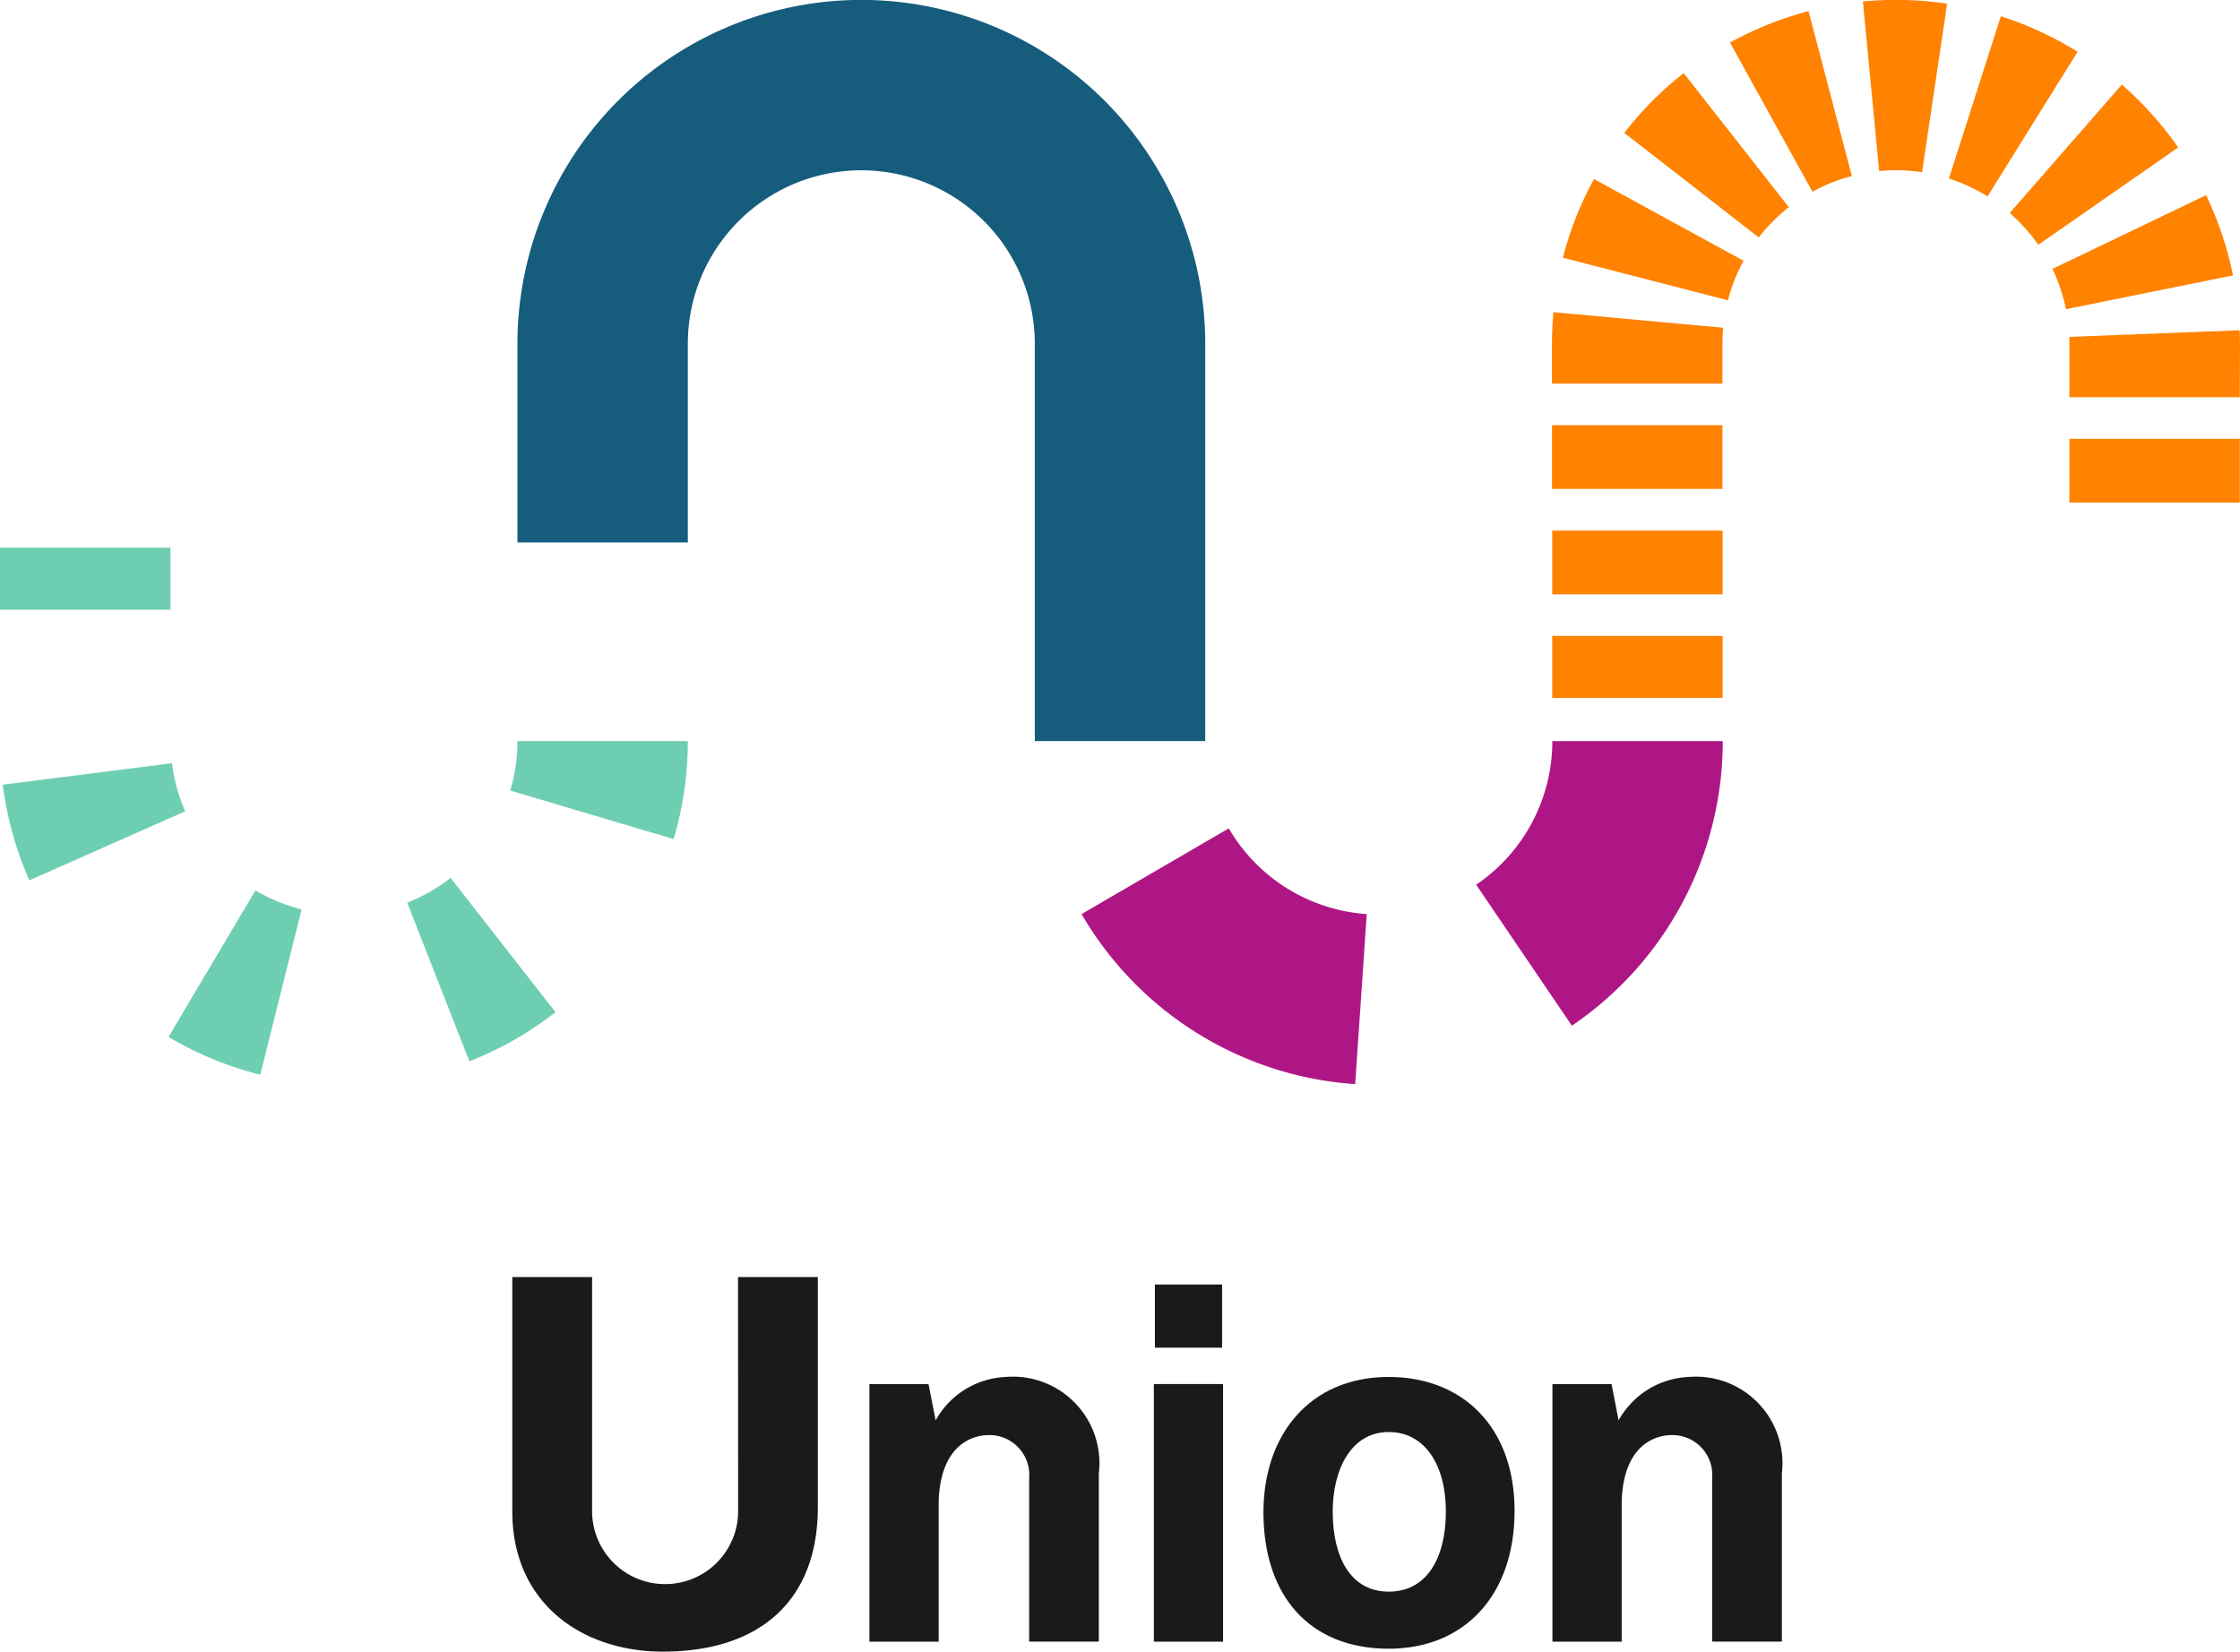
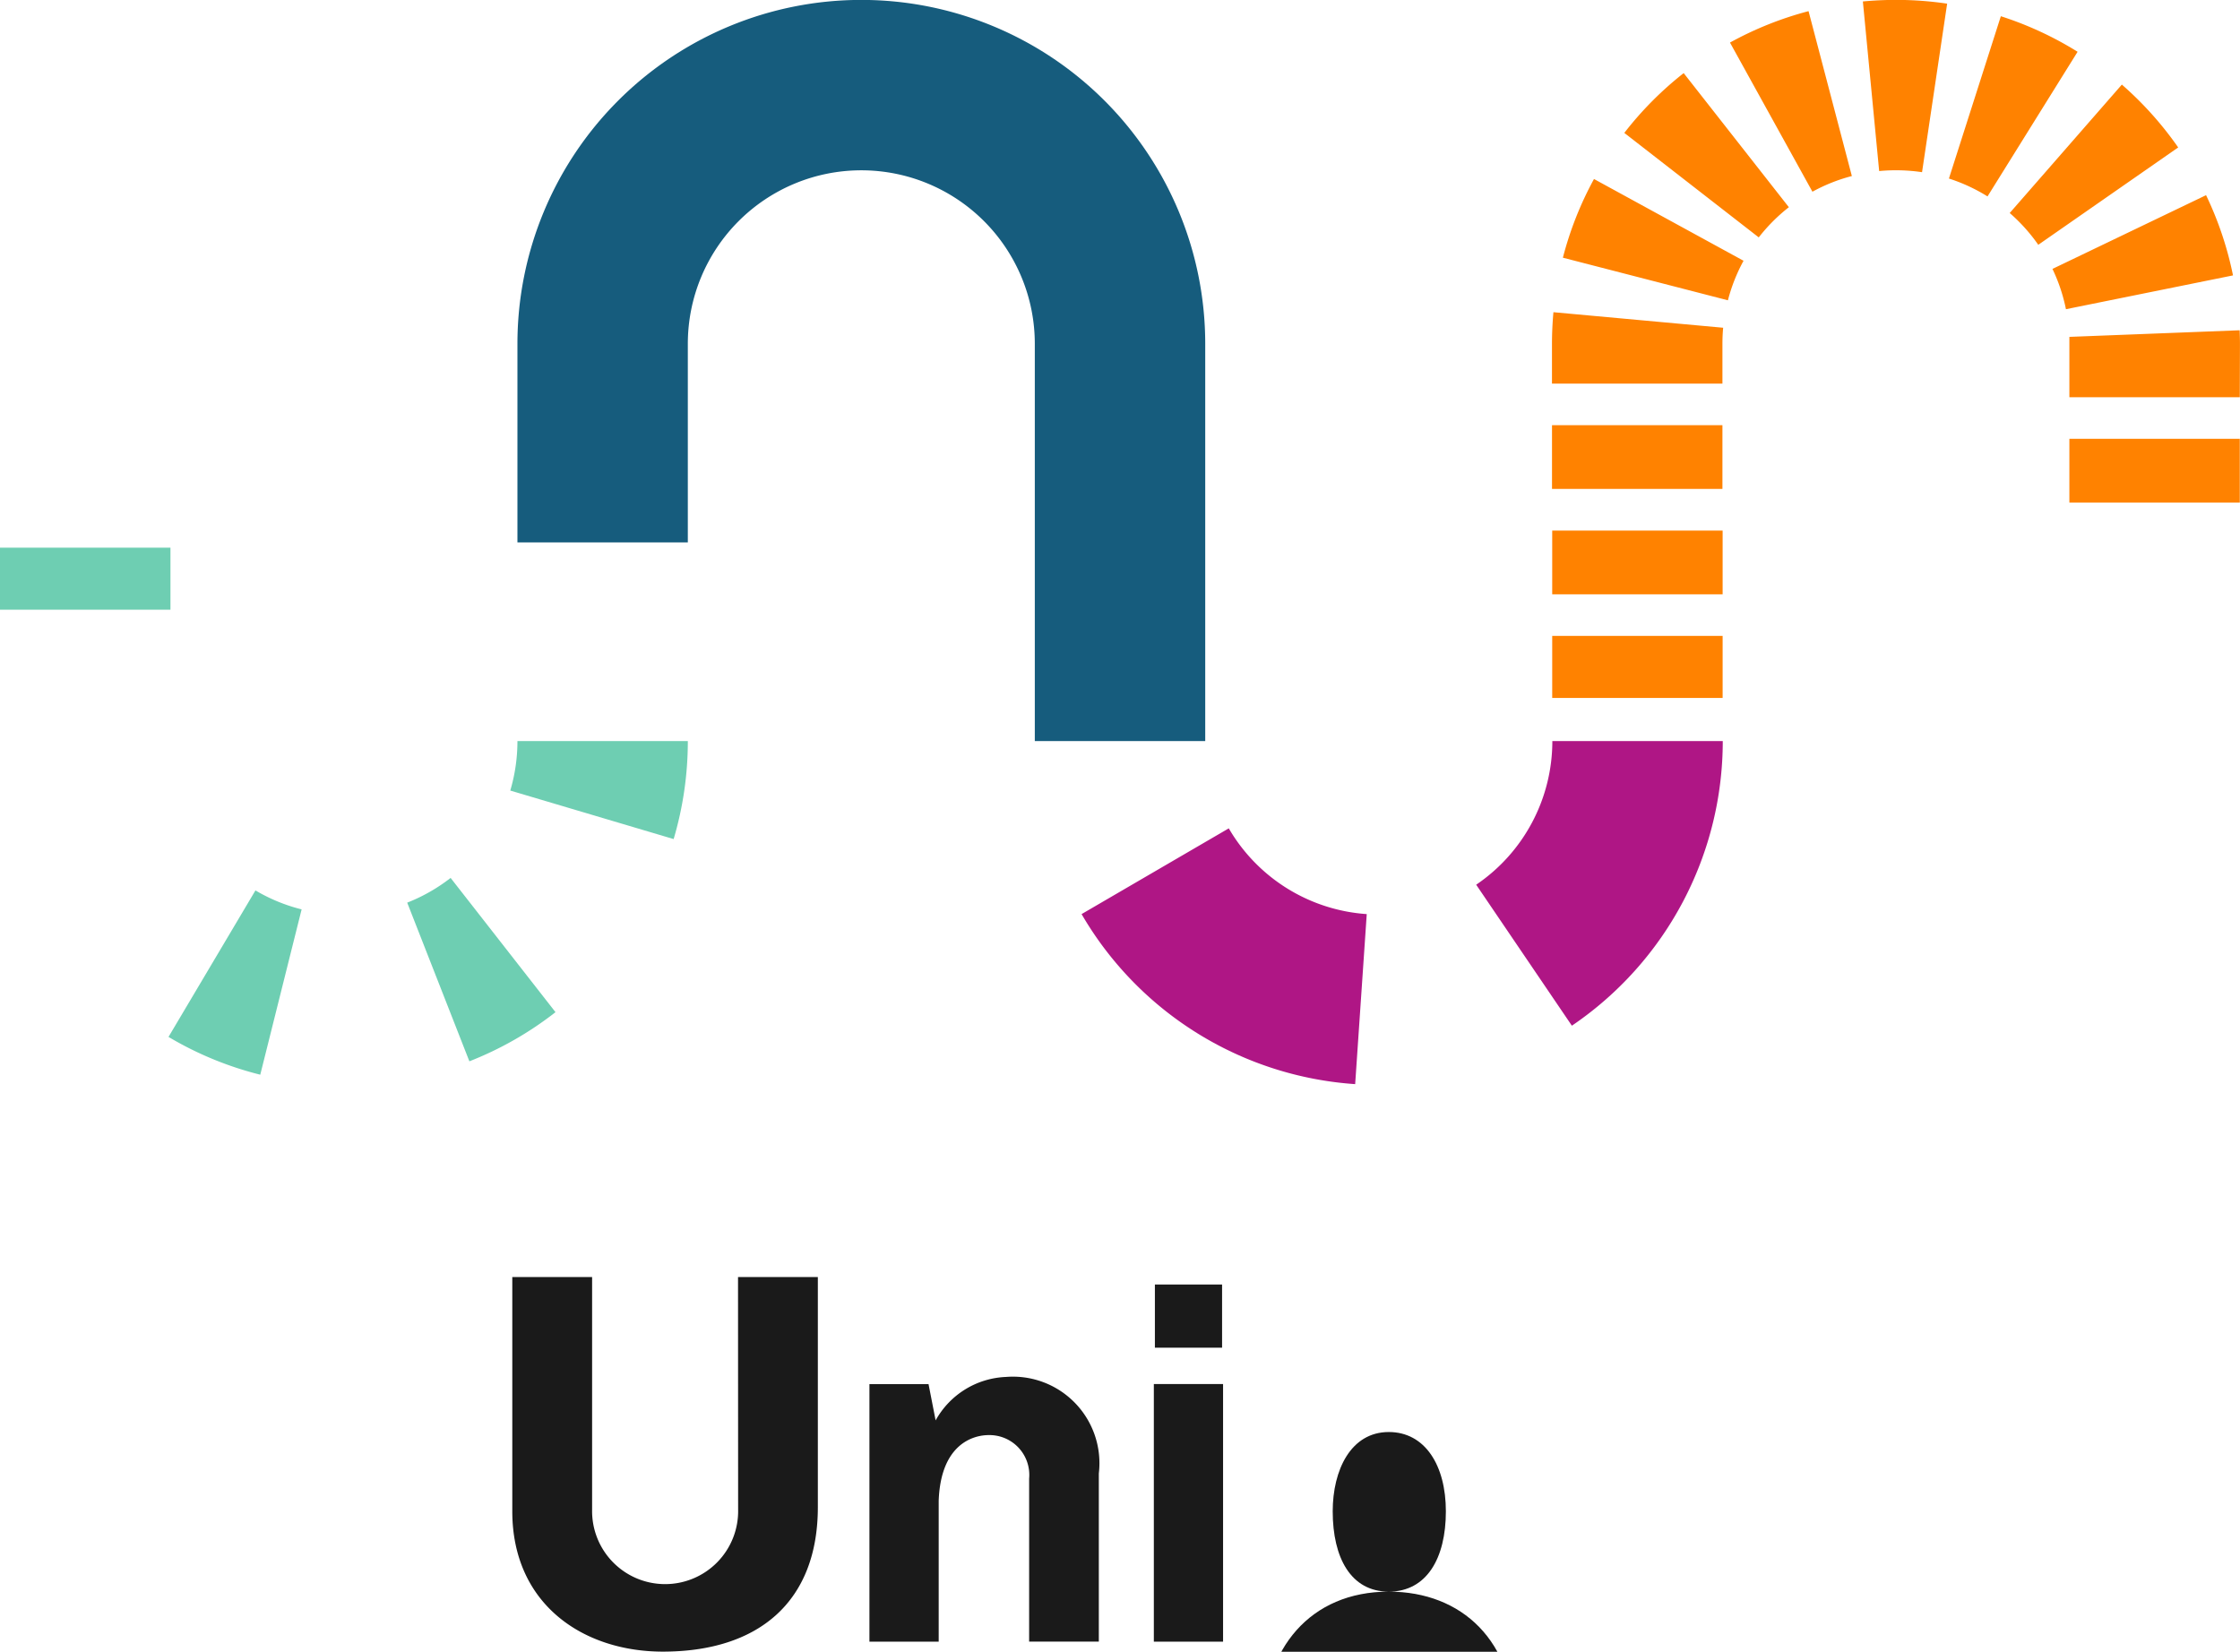
<svg xmlns="http://www.w3.org/2000/svg" width="67.914" height="50.086" viewBox="0 0 67.914 50.086">
  <g id="Group_151" data-name="Group 151" transform="translate(0 0)">
    <g id="Group_149" data-name="Group 149" transform="translate(15.532 38.721)">
      <path id="Path_475" data-name="Path 475" d="M341.111,455.443a2.214,2.214,0,1,1-4.427.015V448.4h-2.42V455.5c0,2.818,2.145,4.258,4.564,4.258,2.926,0,4.7-1.532,4.7-4.381V448.4h-2.42Z" transform="translate(-334.264 -448.397)" fill="#1a1a1a" />
      <path id="Path_476" data-name="Path 476" d="M379.349,459.864a2.555,2.555,0,0,0-2.129,1.317l-.215-1.1h-1.792v7.81h2.1v-4.272c.061-1.715,1.041-1.992,1.516-1.992a1.208,1.208,0,0,1,1.226,1.317v4.946h2.113v-5.1a2.624,2.624,0,0,0-2.818-2.926" transform="translate(-364.385 -456.832)" fill="#1a1a1a" />
    </g>
    <rect id="Rectangle_102" data-name="Rectangle 102" width="2.037" height="1.916" transform="translate(35.015 38.95)" fill="#1a1a1a" />
    <rect id="Rectangle_103" data-name="Rectangle 103" width="2.099" height="7.812" transform="translate(34.983 41.968)" fill="#1a1a1a" />
    <g id="Group_150" data-name="Group 150" transform="translate(0.084)">
-       <path id="Path_477" data-name="Path 477" d="M424.186,466.374c-1.149,0-1.7-1.026-1.7-2.435,0-1.255.551-2.405,1.7-2.405,1.1,0,1.731,1.011,1.731,2.405,0,1.425-.582,2.435-1.731,2.435m0-6.51c-2.39,0-3.8,1.747-3.8,4.105,0,2.511,1.379,4.136,3.8,4.136,2.283,0,3.814-1.608,3.814-4.182,0-2.557-1.594-4.059-3.814-4.059" transform="translate(-382.164 -418.111)" fill="#1a1a1a" />
-       <path id="Path_478" data-name="Path 478" d="M457.652,459.864a2.556,2.556,0,0,0-2.129,1.317l-.214-1.1h-1.792v7.81h2.1v-4.272c.061-1.715,1.041-1.992,1.516-1.992a1.209,1.209,0,0,1,1.226,1.317v4.946h2.114v-5.1a2.624,2.624,0,0,0-2.819-2.926" transform="translate(-406.533 -418.111)" fill="#1a1a1a" />
+       <path id="Path_477" data-name="Path 477" d="M424.186,466.374c-1.149,0-1.7-1.026-1.7-2.435,0-1.255.551-2.405,1.7-2.405,1.1,0,1.731,1.011,1.731,2.405,0,1.425-.582,2.435-1.731,2.435c-2.39,0-3.8,1.747-3.8,4.105,0,2.511,1.379,4.136,3.8,4.136,2.283,0,3.814-1.608,3.814-4.182,0-2.557-1.594-4.059-3.814-4.059" transform="translate(-382.164 -418.111)" fill="#1a1a1a" />
      <path id="Path_479" data-name="Path 479" d="M414.386,395.582l-2.9-4.273a5.261,5.261,0,0,0,2.309-4.355h5.167a10.427,10.427,0,0,1-4.572,8.628m-6.573,1.774a10.413,10.413,0,0,1-8.295-5.156l4.463-2.6a5.257,5.257,0,0,0,4.183,2.6Z" transform="translate(-366.814 -364.482)" fill="#af1685" />
      <path id="Path_480" data-name="Path 480" d="M355.707,324.448H350.54V312.4a5.26,5.26,0,1,0-10.52,0v6.023h-5.166V312.4a10.426,10.426,0,0,1,20.853,0Z" transform="translate(-319.25 -301.976)" fill="#165c7d" />
      <path id="Path_481" data-name="Path 481" d="M464.7,307.2a5.428,5.428,0,0,0-1.3-.034l-.494-5.143c.332-.031.671-.047,1.006-.047a10.522,10.522,0,0,1,1.549.114Zm-3.323.593-2.5-4.523a10.4,10.4,0,0,1,2.382-.953l1.313,5a5.194,5.194,0,0,0-1.2.478m5.313.14a5.216,5.216,0,0,0-1.17-.542l1.574-4.922a10.438,10.438,0,0,1,2.327,1.078Zm-6.933,1.245-4.079-3.171a10.433,10.433,0,0,1,1.8-1.813l3.189,4.066a5.319,5.319,0,0,0-.915.918m8.477.222a5.312,5.312,0,0,0-.866-.964l3.4-3.894a10.477,10.477,0,0,1,1.708,1.906Zm-9.413,1.682-5-1.291a10.373,10.373,0,0,1,.943-2.386l4.534,2.479a5.233,5.233,0,0,0-.474,1.2m10.249.269a5.2,5.2,0,0,0-.409-1.222l4.657-2.236a10.4,10.4,0,0,1,.817,2.433Zm-10.415,2.256h-5.168v-1.2c0-.325.016-.648.044-.965l5.146.471c-.015.162-.022.327-.022.49Zm15.686.413h-5.167v-1.618c0-.071,0-.143,0-.212l5.163-.2c.005.138.009.277.009.416Zm-15.686,2.78h-5.167v-1.932h5.167Zm15.686.413h-5.167v-1.932h5.167ZM458.654,320h-5.167v-1.932h5.167Zm0,3.142h-5.167v-1.881h5.167Z" transform="translate(-406.51 -301.979)" fill="#ff8200" />
-       <path id="Path_482" data-name="Path 482" d="M280.975,389.495l-5.126.65a10.36,10.36,0,0,0,.807,2.9l4.724-2.093a5.19,5.19,0,0,1-.4-1.456" transform="translate(-275.849 -366.351)" fill="#6eceb2" />
      <path id="Path_483" data-name="Path 483" d="M294.849,408.517a10.355,10.355,0,0,0,2.782,1.146l1.254-5.013a5.235,5.235,0,0,1-1.4-.575Z" transform="translate(-289.824 -377.075)" fill="#6eceb2" />
      <path id="Path_484" data-name="Path 484" d="M322.216,403.394l1.885,4.811a10.406,10.406,0,0,0,2.611-1.49l-3.18-4.071a5.287,5.287,0,0,1-1.316.75" transform="translate(-309.954 -376.023)" fill="#6eceb2" />
      <path id="Path_485" data-name="Path 485" d="M334.25,386.954a5.268,5.268,0,0,1-.217,1.5l4.953,1.471a10.431,10.431,0,0,0,.43-2.972Z" transform="translate(-318.646 -364.482)" fill="#6eceb2" />
    </g>
    <rect id="Rectangle_104" data-name="Rectangle 104" width="5.168" height="1.881" transform="translate(0 16.607)" fill="#6eceb2" />
  </g>
</svg>